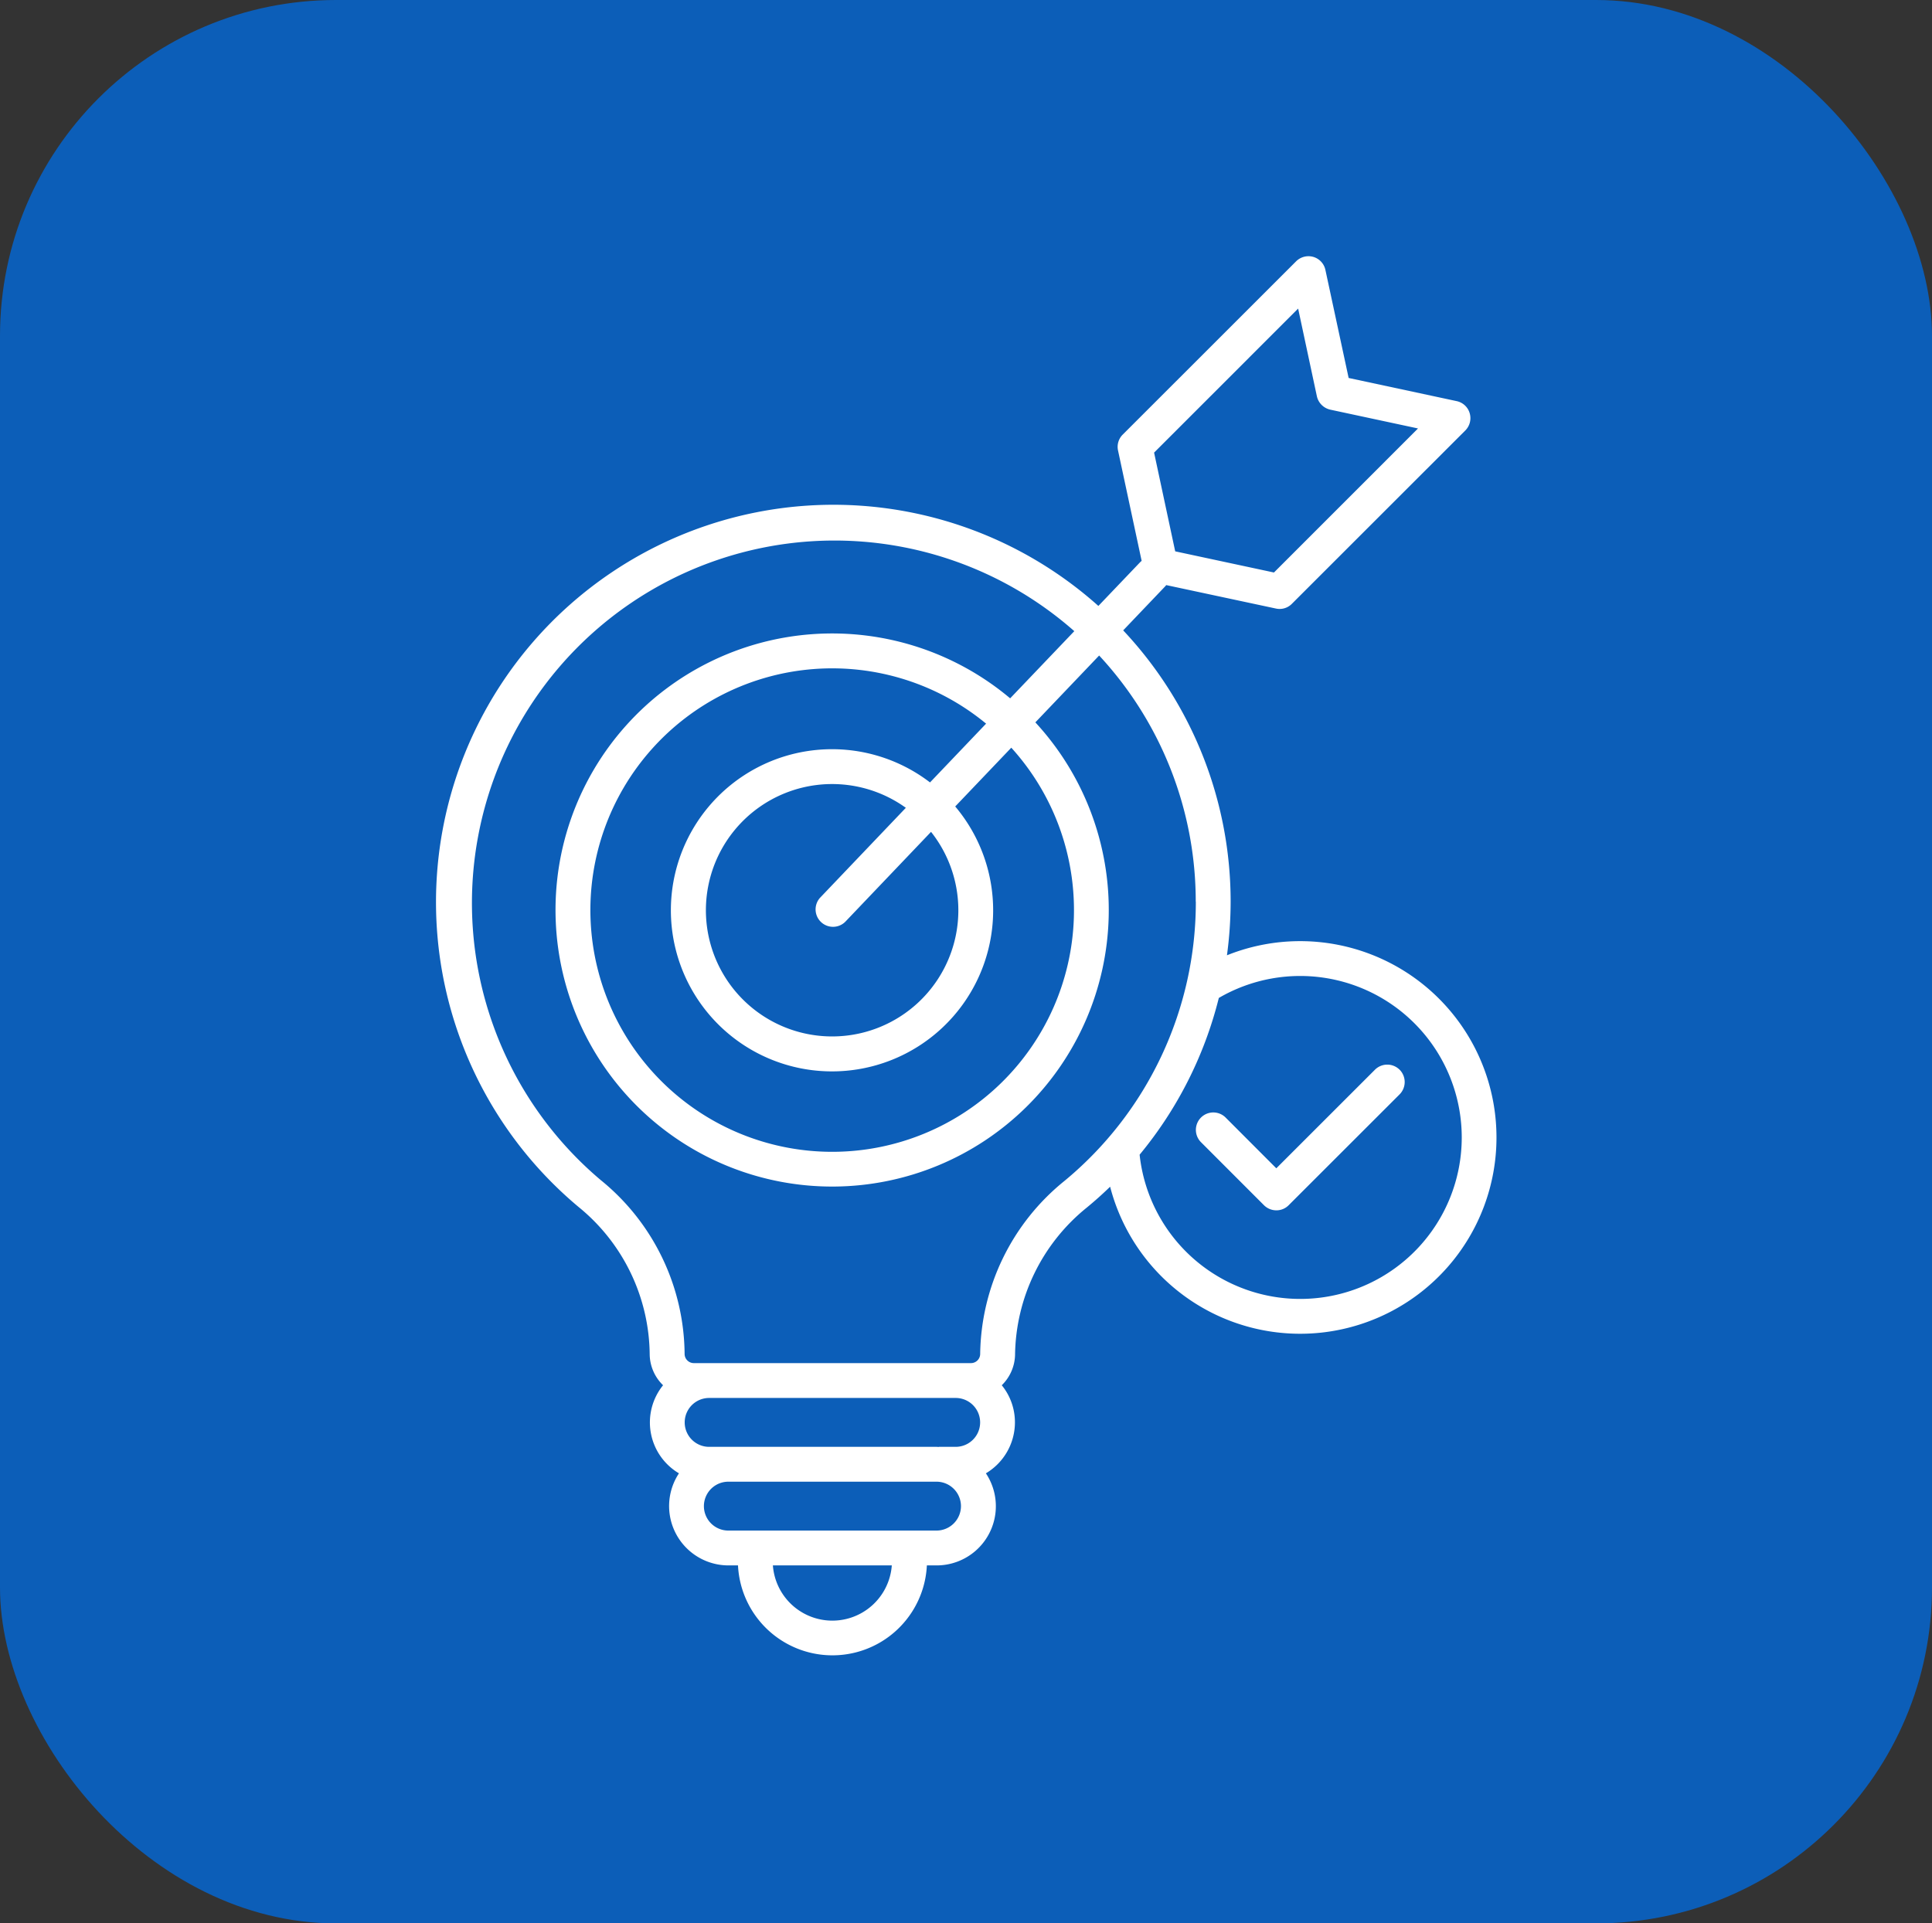
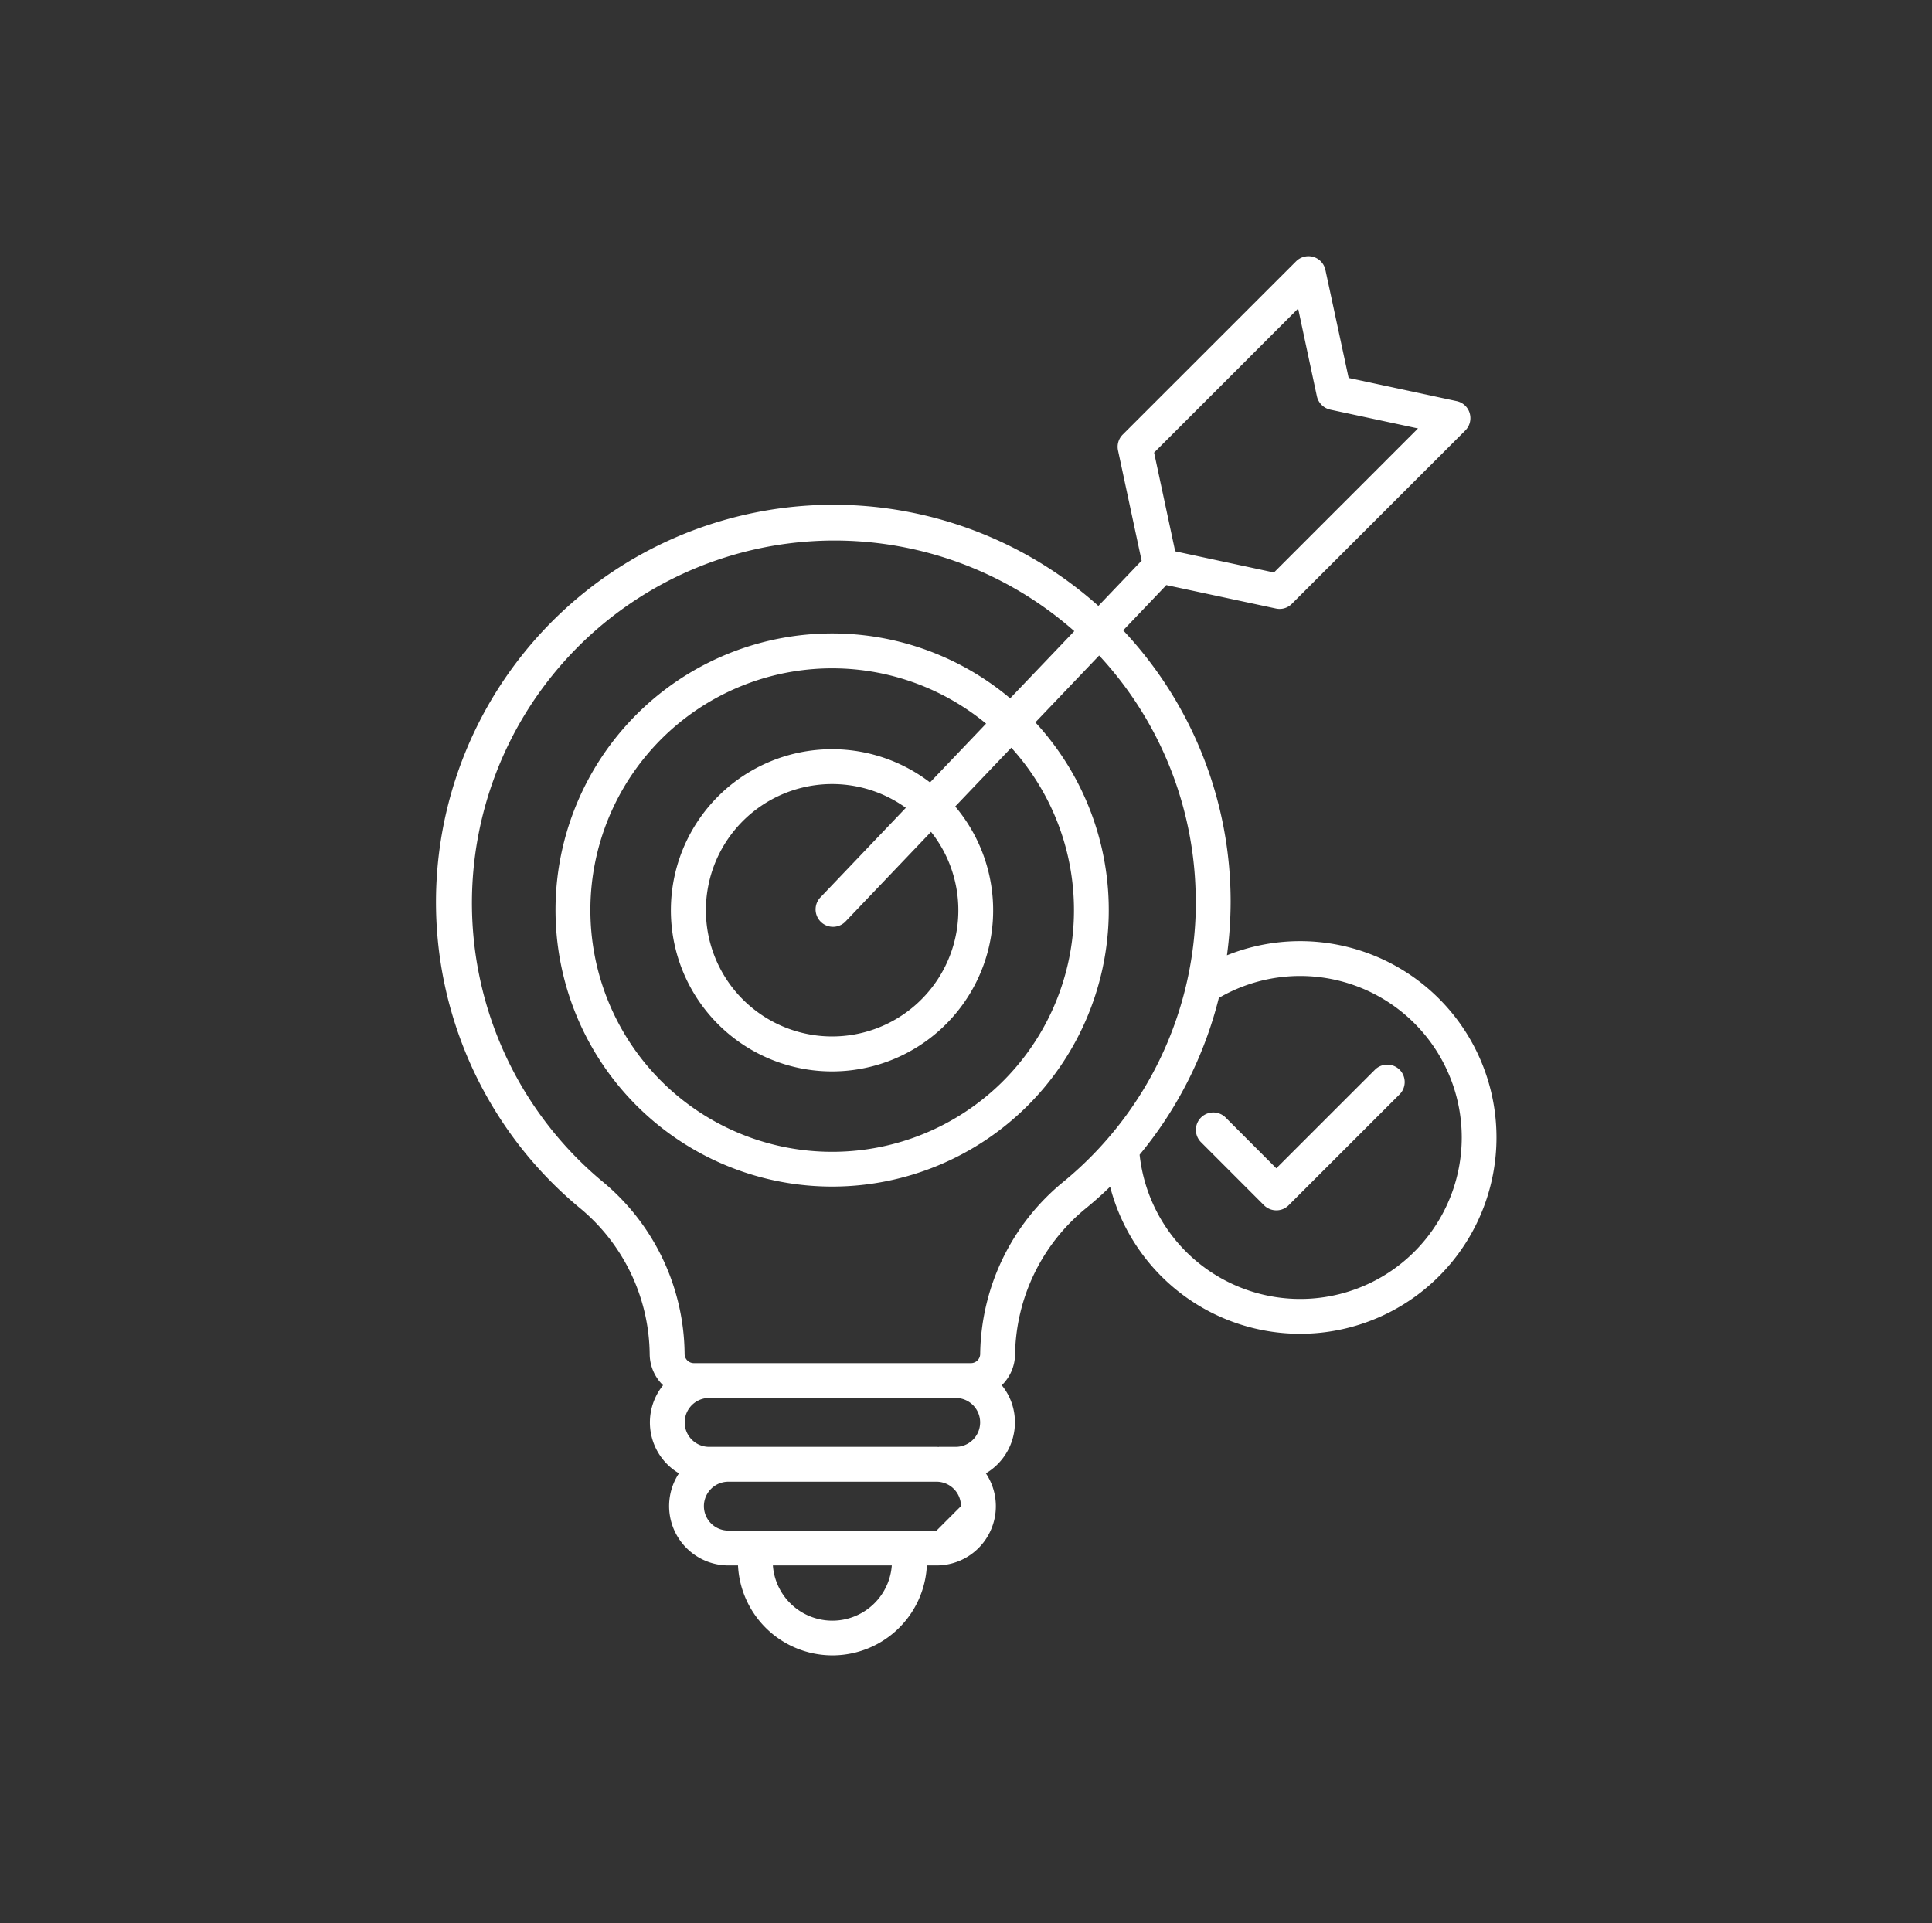
<svg xmlns="http://www.w3.org/2000/svg" width="138.015" height="137.435" viewBox="0 0 138.015 137.435">
  <rect x="0" y="0" width="138.015" height="137.435" fill="#333333" stroke="none" />
  <defs>
    <clipPath id="a">
      <rect width="75.791" height="99.975" fill="none" />
    </clipPath>
  </defs>
  <g transform="translate(-724.992 -2179.702)">
    <g transform="translate(-26.008 59.999)">
-       <rect width="138.015" height="137.435" rx="24" transform="translate(751 2119.703)" fill="#0c5eb8" />
      <g transform="translate(782.112 2138.011)">
        <g clip-path="url(#a)">
-           <path d="M73.31,62.97A11.543,11.543,0,0,0,55.956,53a28.3,28.3,0,0,1-5.658,11.2A11.539,11.539,0,0,0,73.31,62.97M39.331,33.4a17.273,17.273,0,1,0,1.8,1.718l-4.006,4.2a11.511,11.511,0,1,1-1.8-1.718ZM27.458,45.854a1.245,1.245,0,0,0,1.8,1.717l6.14-6.439a9.017,9.017,0,1,1-1.8-1.718Zm26.856.265a25.852,25.852,0,0,1-9.384,19.955,16.159,16.159,0,0,0-6.022,12.383.659.659,0,0,1-.652.636H18.446a.66.66,0,0,1-.652-.639,16.16,16.16,0,0,0-5.979-12.429A25.9,25.9,0,1,1,45.632,26.791l-4.582,4.8a19.761,19.761,0,1,0,1.8,1.718l4.557-4.777a25.823,25.823,0,0,1,6.9,17.584M37.536,89.312a1.75,1.75,0,0,0-1.745-1.746H20.919a1.746,1.746,0,1,0,0,3.493H35.791a1.751,1.751,0,0,0,1.745-1.746M32.6,93.548H24.1a4.259,4.259,0,0,0,8.495,0M19.547,81.583a1.746,1.746,0,0,0,0,3.493H35.791c.059,0,.11.007.169.008v-.008h1.194a1.746,1.746,0,1,0,.009-3.493Zm31.785-67.55,1.508,7.055L59.895,22.6l10.29-10.293-6.267-1.343a1.263,1.263,0,0,1-.957-.956L61.622,3.742ZM75.791,62.97a14.024,14.024,0,0,1-27.6,3.518q-.8.779-1.677,1.5A13.746,13.746,0,0,0,41.4,78.515a3.144,3.144,0,0,1-.949,2.16,4.181,4.181,0,0,1,.94,2.655,4.241,4.241,0,0,1-2.075,3.638,4.231,4.231,0,0,1-3.523,6.58H35.1a6.754,6.754,0,0,1-13.492,0h-.686a4.241,4.241,0,0,1-3.532-6.58,4.224,4.224,0,0,1-1.135-6.294A3.133,3.133,0,0,1,15.3,78.5a13.74,13.74,0,0,0-5.082-10.565A28.391,28.391,0,1,1,47.352,24.989l2.981-3.122c.034-.037.076-.065.11-.1l-1.685-7.877a1.234,1.234,0,0,1,.33-1.141L61.478.364A1.252,1.252,0,0,1,62.715.051a1.238,1.238,0,0,1,.856.932L65.23,8.7l7.716,1.654a1.236,1.236,0,0,1,.932.865,1.25,1.25,0,0,1-.313,1.232L61.173,24.839a1.221,1.221,0,0,1-.872.365,1.208,1.208,0,0,1-.262-.028L52.2,23.5c-.026.03-.051.062-.076.09l-3,3.145A28.308,28.308,0,0,1,56.8,46.119a28.782,28.782,0,0,1-.263,3.833A14.026,14.026,0,0,1,75.791,62.97m-6.919-4.842a1.251,1.251,0,0,1,0,1.76l-7.927,7.924a1.227,1.227,0,0,1-.881.364,1.255,1.255,0,0,1-.881-.364l-4.514-4.518a1.245,1.245,0,0,1,1.761-1.76l3.633,3.639,7.046-7.044a1.246,1.246,0,0,1,1.762,0" transform="translate(0 0)" fill="#fff" fill-rule="evenodd" />
+           <path d="M73.31,62.97A11.543,11.543,0,0,0,55.956,53a28.3,28.3,0,0,1-5.658,11.2A11.539,11.539,0,0,0,73.31,62.97M39.331,33.4a17.273,17.273,0,1,0,1.8,1.718l-4.006,4.2a11.511,11.511,0,1,1-1.8-1.718ZM27.458,45.854a1.245,1.245,0,0,0,1.8,1.717l6.14-6.439a9.017,9.017,0,1,1-1.8-1.718Zm26.856.265a25.852,25.852,0,0,1-9.384,19.955,16.159,16.159,0,0,0-6.022,12.383.659.659,0,0,1-.652.636H18.446a.66.66,0,0,1-.652-.639,16.16,16.16,0,0,0-5.979-12.429A25.9,25.9,0,1,1,45.632,26.791l-4.582,4.8a19.761,19.761,0,1,0,1.8,1.718l4.557-4.777a25.823,25.823,0,0,1,6.9,17.584M37.536,89.312a1.75,1.75,0,0,0-1.745-1.746H20.919a1.746,1.746,0,1,0,0,3.493H35.791M32.6,93.548H24.1a4.259,4.259,0,0,0,8.495,0M19.547,81.583a1.746,1.746,0,0,0,0,3.493H35.791c.059,0,.11.007.169.008v-.008h1.194a1.746,1.746,0,1,0,.009-3.493Zm31.785-67.55,1.508,7.055L59.895,22.6l10.29-10.293-6.267-1.343a1.263,1.263,0,0,1-.957-.956L61.622,3.742ZM75.791,62.97a14.024,14.024,0,0,1-27.6,3.518q-.8.779-1.677,1.5A13.746,13.746,0,0,0,41.4,78.515a3.144,3.144,0,0,1-.949,2.16,4.181,4.181,0,0,1,.94,2.655,4.241,4.241,0,0,1-2.075,3.638,4.231,4.231,0,0,1-3.523,6.58H35.1a6.754,6.754,0,0,1-13.492,0h-.686a4.241,4.241,0,0,1-3.532-6.58,4.224,4.224,0,0,1-1.135-6.294A3.133,3.133,0,0,1,15.3,78.5a13.74,13.74,0,0,0-5.082-10.565A28.391,28.391,0,1,1,47.352,24.989l2.981-3.122c.034-.037.076-.065.11-.1l-1.685-7.877a1.234,1.234,0,0,1,.33-1.141L61.478.364A1.252,1.252,0,0,1,62.715.051a1.238,1.238,0,0,1,.856.932L65.23,8.7l7.716,1.654a1.236,1.236,0,0,1,.932.865,1.25,1.25,0,0,1-.313,1.232L61.173,24.839a1.221,1.221,0,0,1-.872.365,1.208,1.208,0,0,1-.262-.028L52.2,23.5c-.026.03-.051.062-.076.09l-3,3.145A28.308,28.308,0,0,1,56.8,46.119a28.782,28.782,0,0,1-.263,3.833A14.026,14.026,0,0,1,75.791,62.97m-6.919-4.842a1.251,1.251,0,0,1,0,1.76l-7.927,7.924a1.227,1.227,0,0,1-.881.364,1.255,1.255,0,0,1-.881-.364l-4.514-4.518a1.245,1.245,0,0,1,1.761-1.76l3.633,3.639,7.046-7.044a1.246,1.246,0,0,1,1.762,0" transform="translate(0 0)" fill="#fff" fill-rule="evenodd" />
        </g>
      </g>
    </g>
  </g>
</svg>